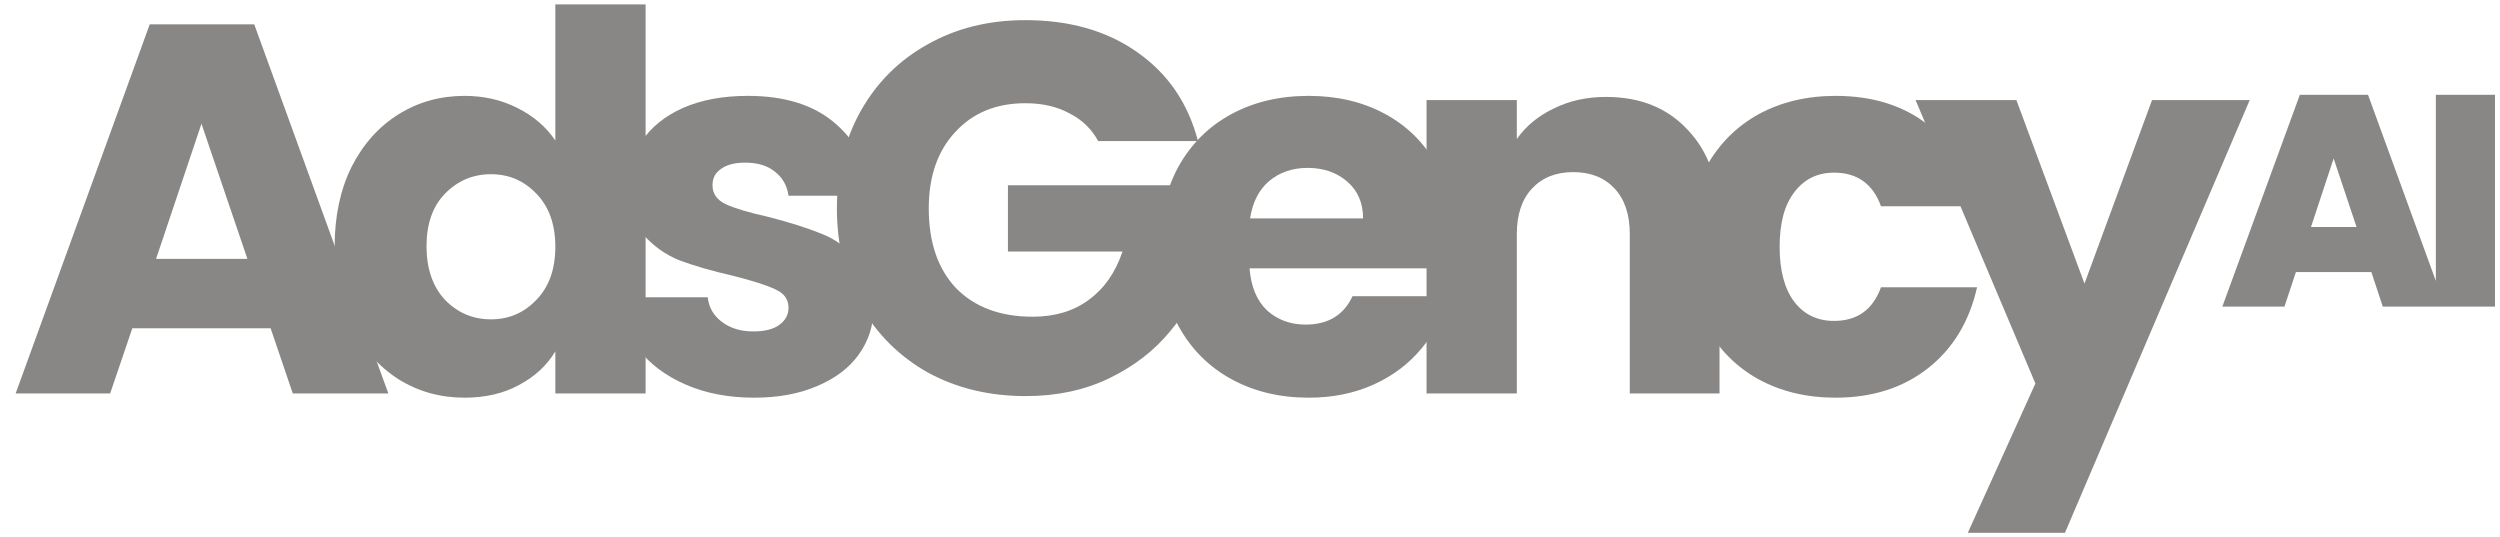
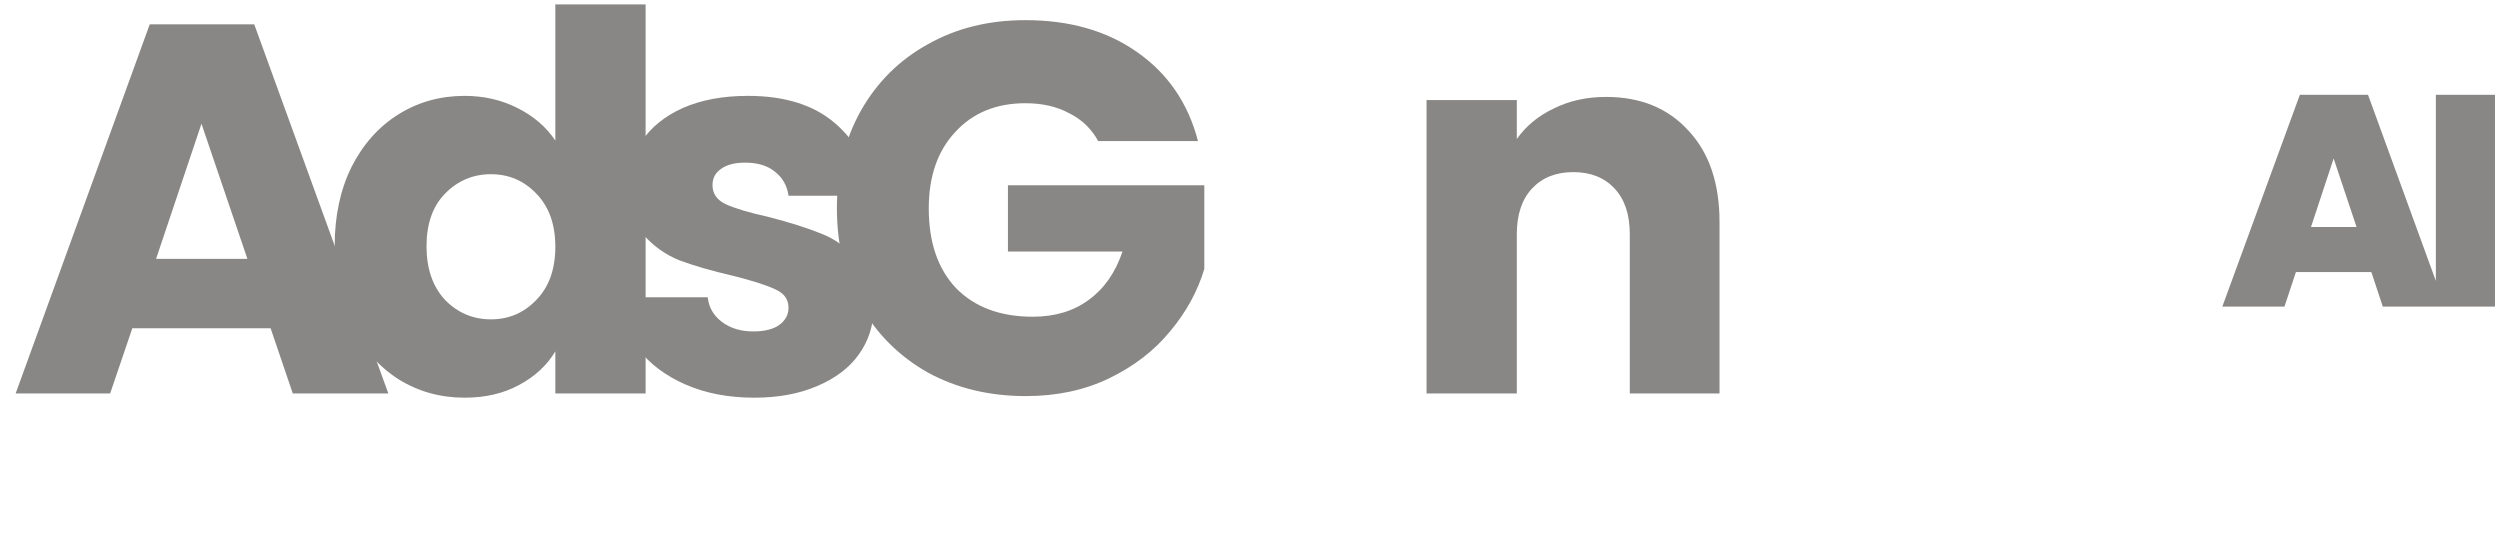
<svg xmlns="http://www.w3.org/2000/svg" width="121" height="26" viewBox="0 0 121 26" fill="none">
  <g id="Vector_2">
    <path id="Vector" fill-rule="evenodd" clip-rule="evenodd" d="M120.757 4.588H117.895V13.595L114.612 4.588H111.313L107.56 14.841H110.568L111.122 13.168H114.773L115.328 14.841H120.757V4.588ZM111.852 10.987L112.948 7.671L114.057 10.987H111.852Z" fill="#888785" />
    <path id="Vector_3" d="M13.098 15.889H6.404L5.331 19.044H0.757L7.247 1.179H12.306L18.796 19.044H14.171L13.098 15.889ZM11.974 12.529L9.751 5.989L7.554 12.529H11.974Z" fill="#888785" />
    <path id="Vector_4" d="M16.198 11.918C16.198 10.46 16.471 9.178 17.016 8.076C17.578 6.973 18.336 6.125 19.29 5.531C20.244 4.937 21.308 4.64 22.484 4.64C23.42 4.64 24.272 4.835 25.039 5.225C25.822 5.616 26.436 6.142 26.878 6.803V0.212H31.248V19.044H26.878V17.008C26.47 17.687 25.882 18.23 25.115 18.637C24.366 19.044 23.489 19.248 22.484 19.248C21.308 19.248 20.244 18.951 19.29 18.357C18.336 17.747 17.578 16.89 17.016 15.787C16.471 14.667 16.198 13.378 16.198 11.918ZM26.878 11.944C26.878 10.858 26.572 10.001 25.959 9.374C25.362 8.746 24.63 8.432 23.761 8.432C22.892 8.432 22.151 8.746 21.538 9.374C20.942 9.984 20.644 10.833 20.644 11.918C20.644 13.004 20.942 13.87 21.538 14.514C22.151 15.142 22.892 15.456 23.761 15.456C24.63 15.456 25.362 15.142 25.959 14.514C26.572 13.887 26.878 13.03 26.878 11.944Z" fill="#888785" />
    <path id="Vector_5" d="M36.504 19.248C35.26 19.248 34.153 19.036 33.182 18.612C32.211 18.188 31.445 17.611 30.882 16.881C30.32 16.134 30.005 15.303 29.937 14.387H34.255C34.306 14.879 34.536 15.278 34.945 15.583C35.354 15.889 35.856 16.041 36.453 16.041C36.998 16.041 37.415 15.939 37.705 15.736C38.011 15.515 38.164 15.235 38.164 14.896C38.164 14.489 37.952 14.192 37.526 14.005C37.1 13.802 36.41 13.581 35.456 13.344C34.434 13.106 33.582 12.86 32.901 12.606C32.22 12.334 31.632 11.918 31.138 11.359C30.644 10.782 30.397 10.01 30.397 9.043C30.397 8.228 30.618 7.49 31.061 6.829C31.521 6.15 32.185 5.615 33.054 5.225C33.94 4.835 34.988 4.64 36.197 4.64C37.986 4.64 39.391 5.081 40.413 5.963C41.452 6.846 42.048 8.016 42.202 9.475H38.164C38.096 8.983 37.875 8.593 37.5 8.305C37.142 8.016 36.666 7.872 36.069 7.872C35.558 7.872 35.166 7.974 34.894 8.177C34.621 8.364 34.485 8.627 34.485 8.966C34.485 9.373 34.698 9.679 35.124 9.882C35.567 10.086 36.248 10.29 37.168 10.493C38.224 10.765 39.084 11.036 39.749 11.308C40.413 11.562 40.992 11.986 41.486 12.58C41.997 13.157 42.261 13.937 42.278 14.921C42.278 15.753 42.04 16.499 41.563 17.161C41.103 17.806 40.43 18.315 39.544 18.688C38.676 19.061 37.662 19.248 36.504 19.248Z" fill="#888785" />
    <path id="Vector_6" d="M53.153 6.828C52.83 6.235 52.361 5.785 51.748 5.48C51.152 5.157 50.445 4.996 49.627 4.996C48.214 4.996 47.081 5.463 46.229 6.396C45.377 7.312 44.952 8.542 44.952 10.086C44.952 11.732 45.394 13.021 46.28 13.954C47.183 14.87 48.418 15.329 49.985 15.329C51.058 15.329 51.961 15.057 52.694 14.514C53.443 13.971 53.988 13.191 54.329 12.173H48.784V8.966H58.289V13.013C57.966 14.098 57.412 15.108 56.629 16.041C55.862 16.974 54.882 17.729 53.69 18.306C52.498 18.883 51.152 19.171 49.653 19.171C47.881 19.171 46.297 18.79 44.9 18.026C43.521 17.246 42.439 16.168 41.655 14.794C40.889 13.42 40.506 11.85 40.506 10.086C40.506 8.321 40.889 6.752 41.655 5.378C42.439 3.986 43.521 2.909 44.9 2.146C46.28 1.365 47.856 0.975 49.627 0.975C51.774 0.975 53.579 1.492 55.044 2.527C56.526 3.562 57.506 4.996 57.983 6.828H53.153Z" fill="#888785" />
-     <path id="Vector_7" d="M70.444 11.715C70.444 12.122 70.419 12.546 70.368 12.987H60.479C60.547 13.87 60.828 14.548 61.323 15.023C61.834 15.481 62.455 15.71 63.188 15.71C64.278 15.71 65.036 15.252 65.462 14.336H70.112C69.874 15.269 69.439 16.109 68.809 16.856C68.196 17.602 67.421 18.188 66.484 18.612C65.547 19.036 64.499 19.248 63.341 19.248C61.944 19.248 60.701 18.951 59.611 18.357C58.52 17.763 57.669 16.915 57.056 15.812C56.442 14.709 56.136 13.42 56.136 11.944C56.136 10.468 56.434 9.178 57.03 8.076C57.643 6.973 58.495 6.124 59.585 5.531C60.675 4.937 61.927 4.64 63.341 4.64C64.721 4.64 65.947 4.928 67.02 5.505C68.094 6.082 68.928 6.905 69.525 7.974C70.138 9.043 70.444 10.29 70.444 11.715ZM65.973 10.57C65.973 9.823 65.717 9.229 65.206 8.788C64.695 8.347 64.056 8.126 63.29 8.126C62.557 8.126 61.936 8.339 61.425 8.763C60.931 9.187 60.624 9.789 60.505 10.57H65.973Z" fill="#888785" />
    <path id="Vector_8" d="M77.732 4.691C79.401 4.691 80.73 5.234 81.718 6.32C82.723 7.388 83.225 8.865 83.225 10.748V19.044H78.882V11.333C78.882 10.383 78.635 9.645 78.141 9.119C77.647 8.593 76.983 8.33 76.148 8.33C75.313 8.33 74.649 8.593 74.155 9.119C73.661 9.645 73.414 10.383 73.414 11.333V19.044H69.045V4.843H73.414V6.727C73.857 6.099 74.453 5.607 75.203 5.251C75.952 4.877 76.795 4.691 77.732 4.691Z" fill="#888785" />
-     <path id="Vector_9" d="M81.688 11.944C81.688 10.468 81.986 9.178 82.582 8.076C83.196 6.973 84.039 6.124 85.112 5.531C86.202 4.937 87.446 4.64 88.843 4.64C90.631 4.64 92.122 5.106 93.314 6.04C94.523 6.973 95.315 8.288 95.69 9.984H91.04C90.648 8.898 89.89 8.356 88.766 8.356C87.965 8.356 87.326 8.669 86.85 9.297C86.373 9.908 86.134 10.79 86.134 11.944C86.134 13.098 86.373 13.988 86.85 14.616C87.326 15.227 87.965 15.532 88.766 15.532C89.89 15.532 90.648 14.989 91.04 13.903H95.69C95.315 15.566 94.523 16.873 93.314 17.823C92.105 18.773 90.614 19.248 88.843 19.248C87.446 19.248 86.202 18.951 85.112 18.357C84.039 17.763 83.196 16.915 82.582 15.812C81.986 14.709 81.688 13.42 81.688 11.944Z" fill="#888785" />
-     <path id="Vector_10" d="M108.886 4.843L99.944 25.788H95.242L98.513 18.561L92.713 4.843H97.593L100.889 13.725L104.159 4.843H108.886Z" fill="#888785" />
  </g>
</svg>